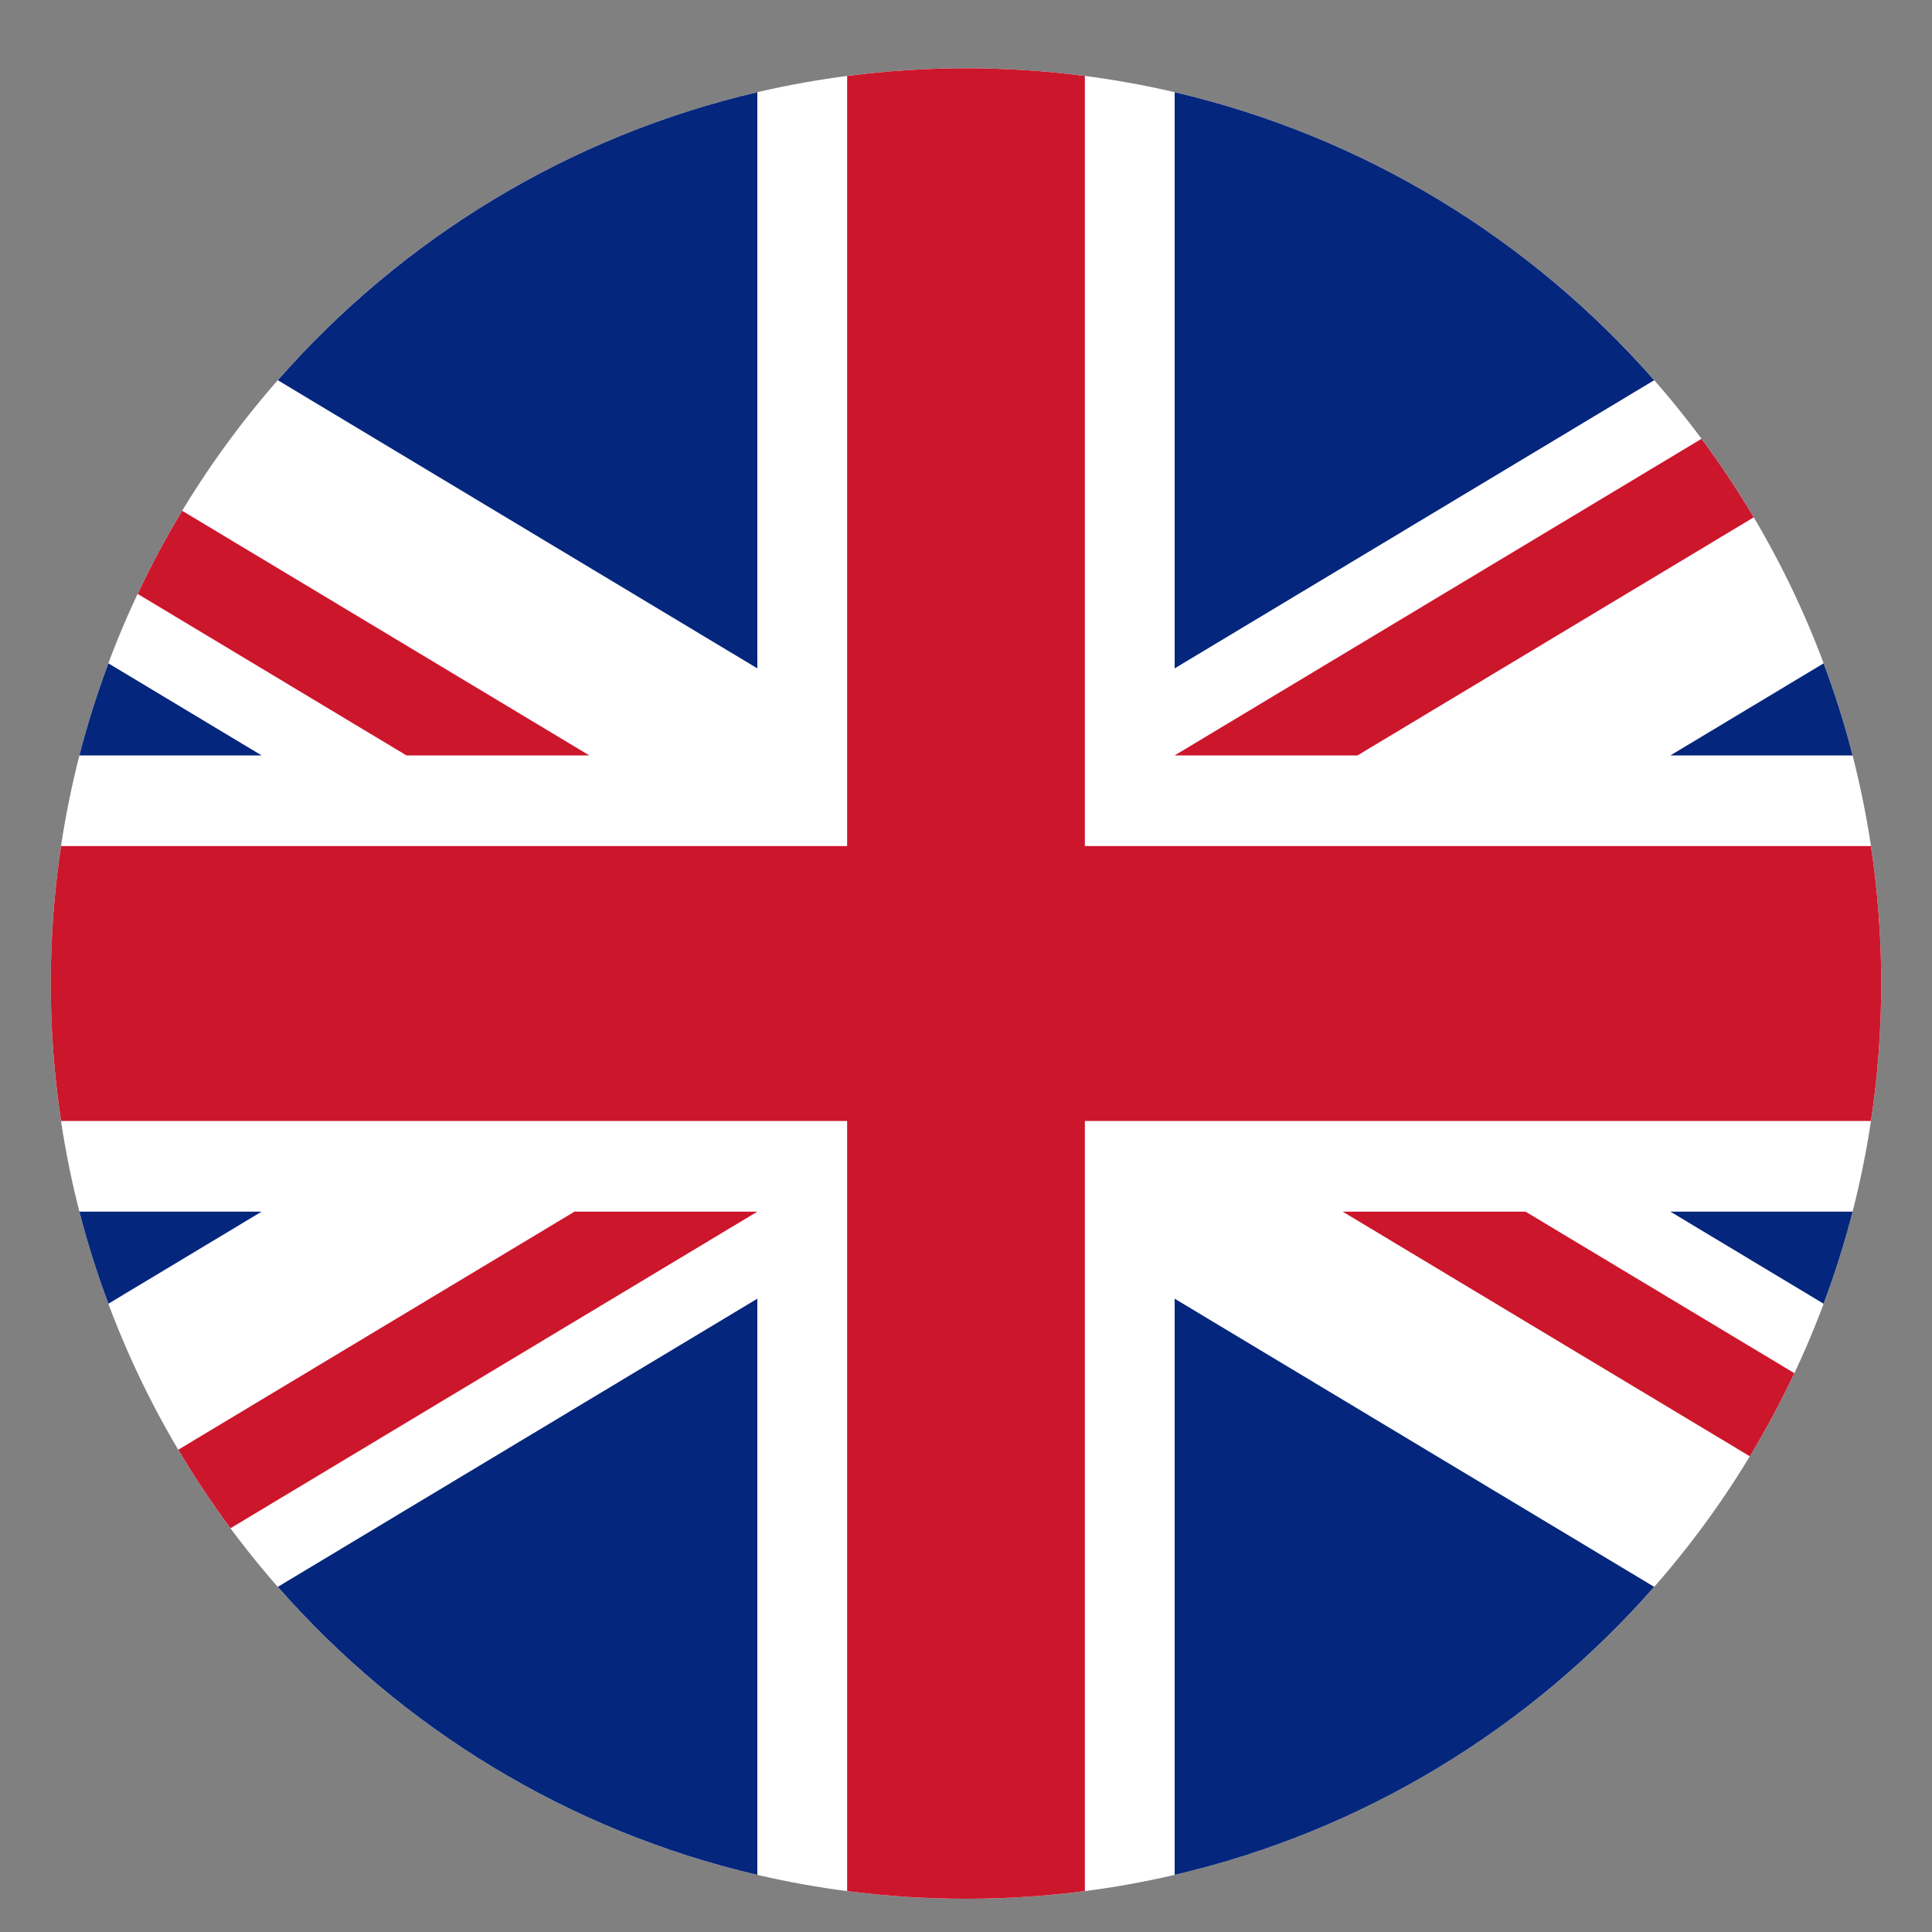
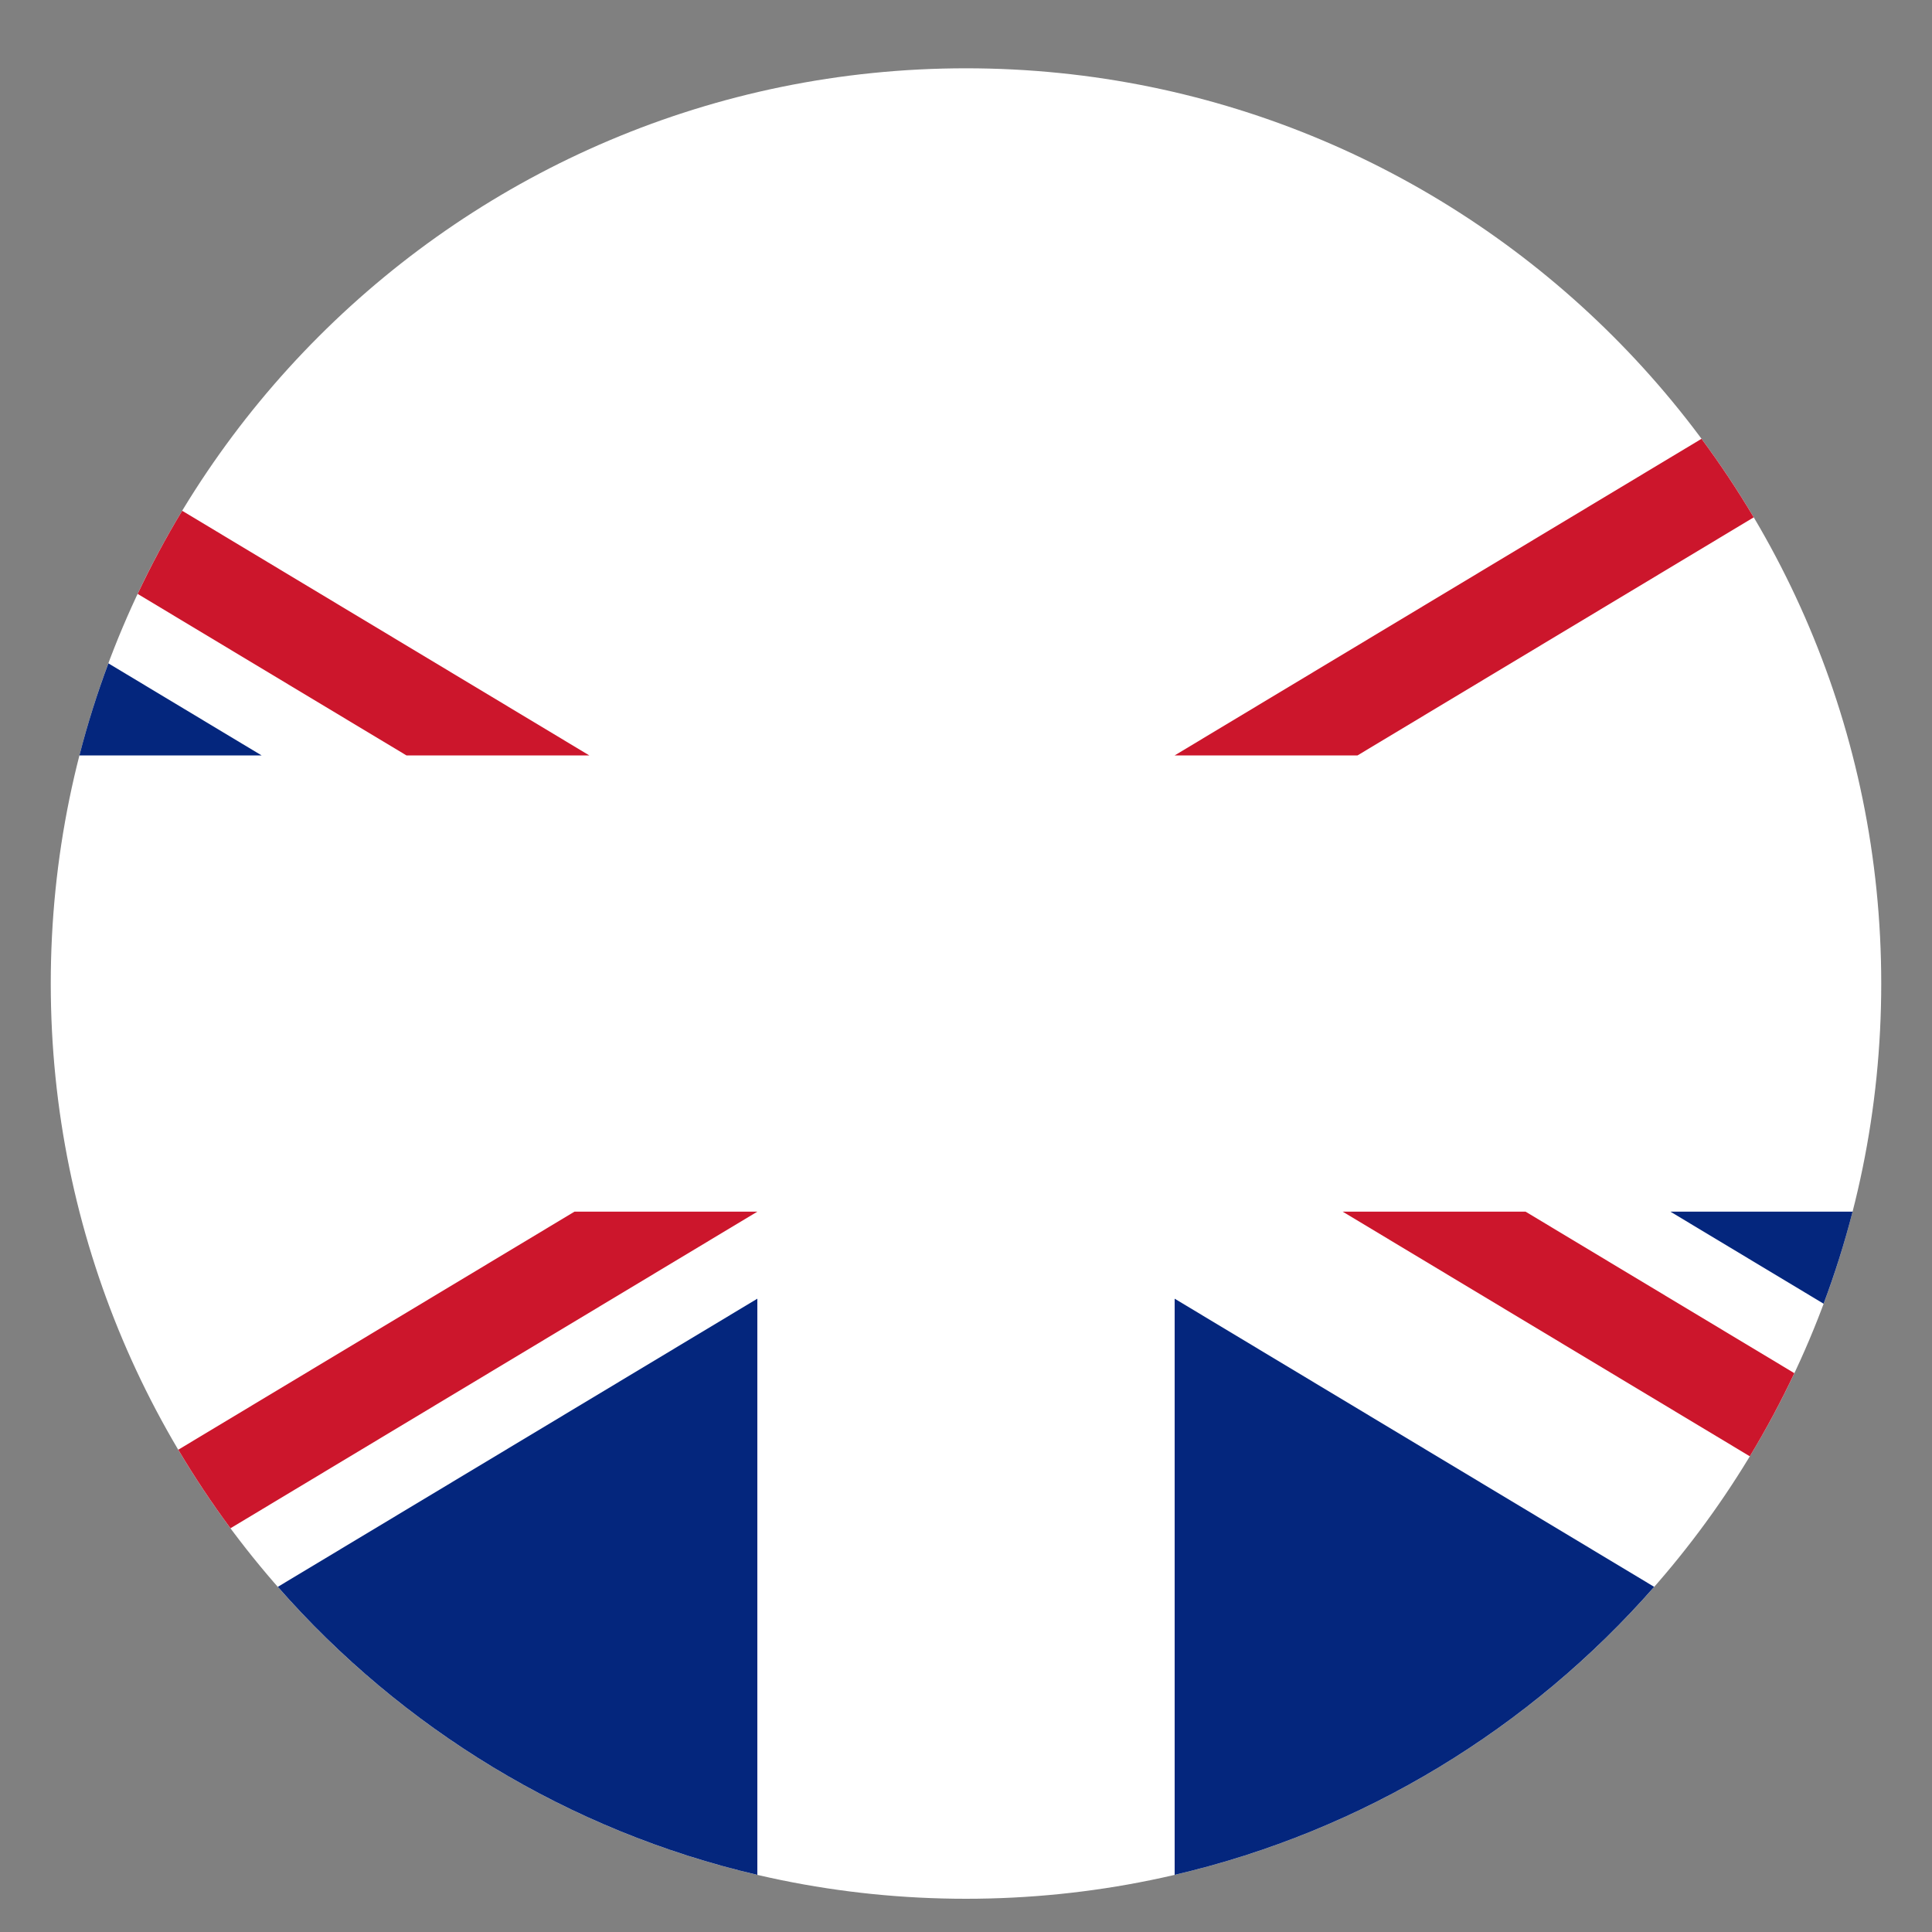
<svg xmlns="http://www.w3.org/2000/svg" width="40px" height="40px" viewBox="0 0 40 40" version="1.1">
  <rect x="0" y="0" width="40" height="40" fill="#808080" stroke="none" />
  <title>ReinoUnido_40x40</title>
  <g id="ReinoUnido_40x40" stroke="none" stroke-width="1" fill="none" fill-rule="evenodd">
    <g id="shutterstock_611402096" transform="translate(0, 1)">
      <path d="M38.949,19.363 C38.949,29.828 30.465,38.312 20,38.312 C9.535,38.312 1.051,29.828 1.051,19.363 C1.051,8.898 9.535,0.414 20,0.414 C30.465,0.414 38.949,8.898 38.949,19.363" id="Fill-6" fill="#FFFFFF" />
      <path d="M12.201,14.64 L3.772,9.575 C3.436,10.13 3.129,10.705 2.85,11.296 L8.415,14.64 L12.201,14.64" id="Fill-7" fill="#CC162C" />
      <path d="M28.106,14.64 L36.309,9.711 C35.976,9.15 35.615,8.607 35.228,8.085 L24.32,14.64 L28.106,14.64" id="Fill-8" fill="#CC162C" />
      <path d="M11.894,24.086 L3.691,29.015 C4.024,29.576 4.385,30.119 4.772,30.641 L15.68,24.086 L11.894,24.086" id="Fill-9" fill="#CC162C" />
-       <path d="M22.461,0.573 C21.655,0.468 20.834,0.414 20,0.414 C19.166,0.414 18.344,0.468 17.539,0.573 L17.539,16.517 L1.264,16.517 C1.124,17.445 1.051,18.396 1.051,19.363 C1.051,20.33 1.124,21.28 1.264,22.209 L17.539,22.209 L17.539,38.153 C18.344,38.258 19.166,38.312 20,38.312 C20.834,38.312 21.655,38.258 22.461,38.153 L22.461,22.209 L38.736,22.209 C38.876,21.28 38.949,20.33 38.949,19.363 C38.949,18.396 38.876,17.445 38.736,16.517 L22.461,16.517 L22.461,0.573" id="Fill-10" fill="#CC162C" />
      <path d="M27.799,24.086 L36.228,29.151 C36.564,28.595 36.871,28.021 37.15,27.43 L31.585,24.086 L27.799,24.086" id="Fill-11" fill="#CC162C" />
-       <path d="M34.248,6.872 C31.684,3.949 28.235,1.822 24.32,0.909 L24.32,12.838 L34.248,6.872" id="Fill-12" fill="#04267D" />
-       <path d="M15.68,0.909 C11.765,1.822 8.316,3.949 5.752,6.872 L15.68,12.838 L15.68,0.909" id="Fill-13" fill="#04267D" />
      <path d="M2.244,12.734 C2.012,13.354 1.811,13.99 1.644,14.64 L5.416,14.64 L2.244,12.734" id="Fill-14" fill="#04267D" />
-       <path d="M38.356,14.64 C38.189,13.99 37.988,13.354 37.756,12.734 L34.584,14.64 L38.356,14.64" id="Fill-15" fill="#04267D" />
      <path d="M5.752,31.854 C8.316,34.777 11.765,36.904 15.68,37.817 L15.68,25.888 L5.752,31.854" id="Fill-16" fill="#04267D" />
-       <path d="M1.644,24.086 C1.811,24.736 2.012,25.371 2.244,25.992 L5.416,24.086 L1.644,24.086" id="Fill-17" fill="#04267D" />
      <path d="M24.32,37.817 C28.235,36.904 31.684,34.777 34.248,31.854 L24.32,25.888 L24.32,37.817" id="Fill-18" fill="#04267D" />
      <path d="M37.756,25.992 C37.988,25.371 38.189,24.736 38.356,24.086 L34.584,24.086 L37.756,25.992" id="Fill-19" fill="#04267D" />
    </g>
  </g>
</svg>